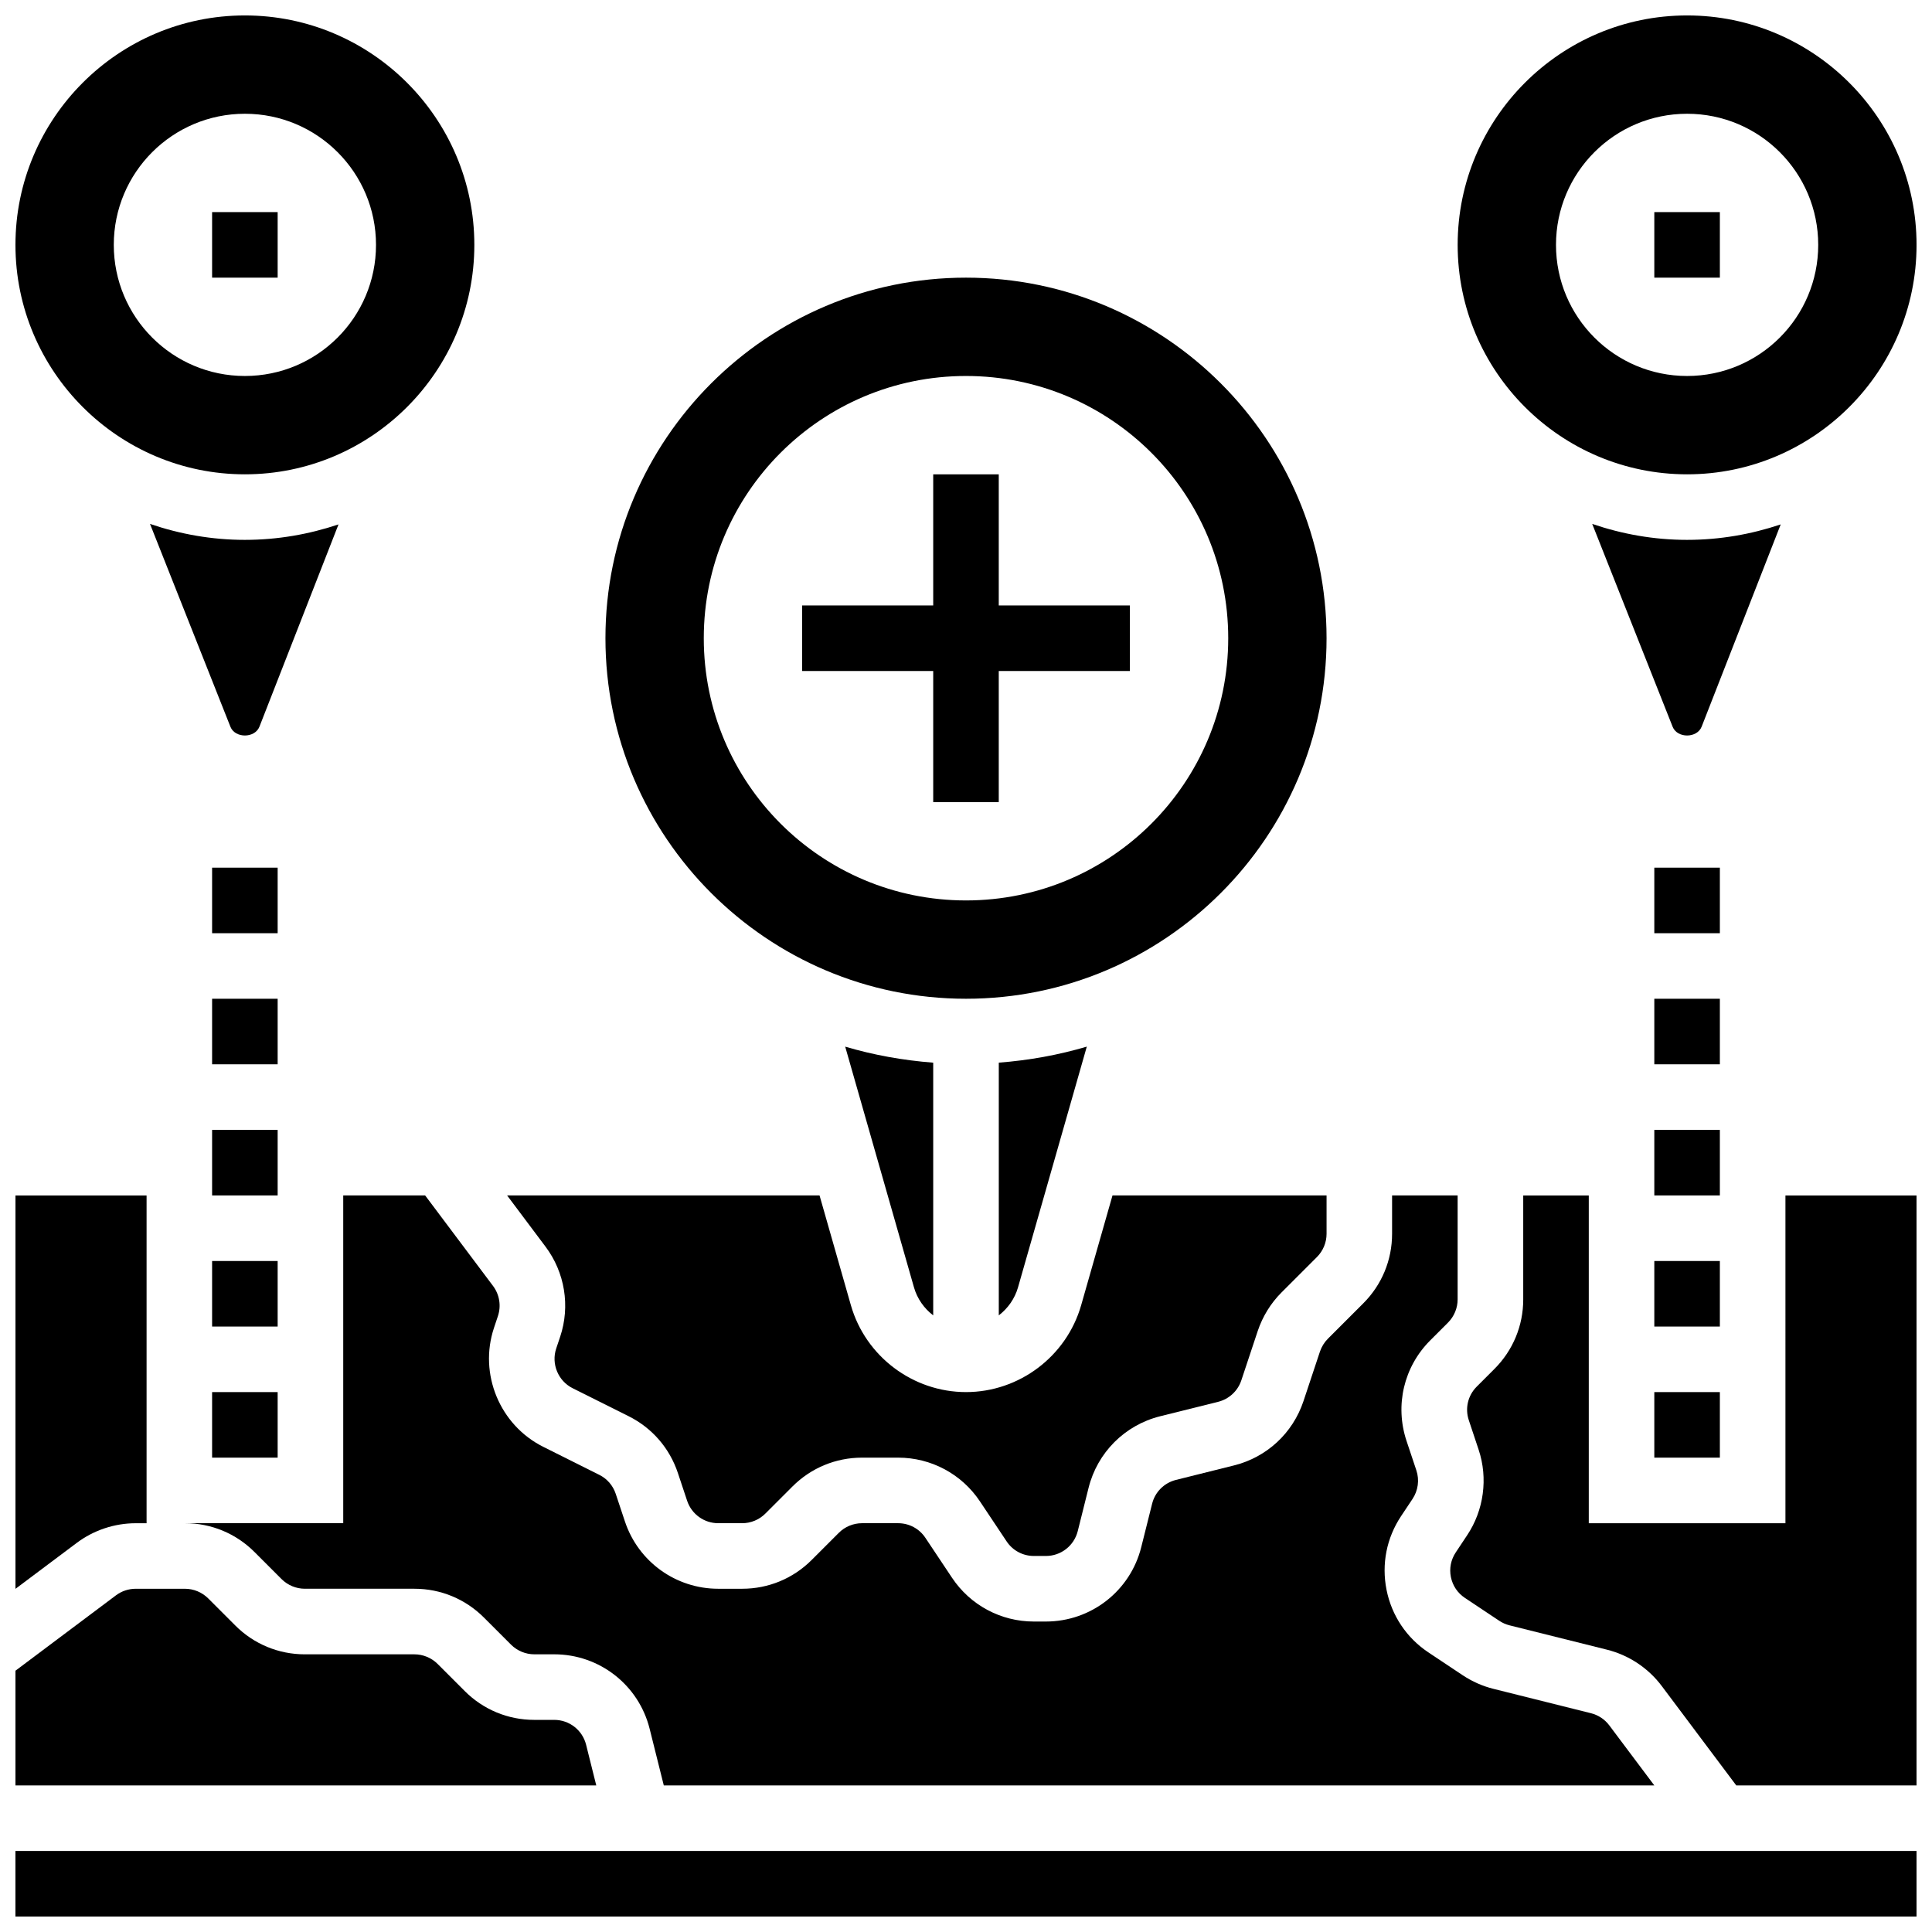
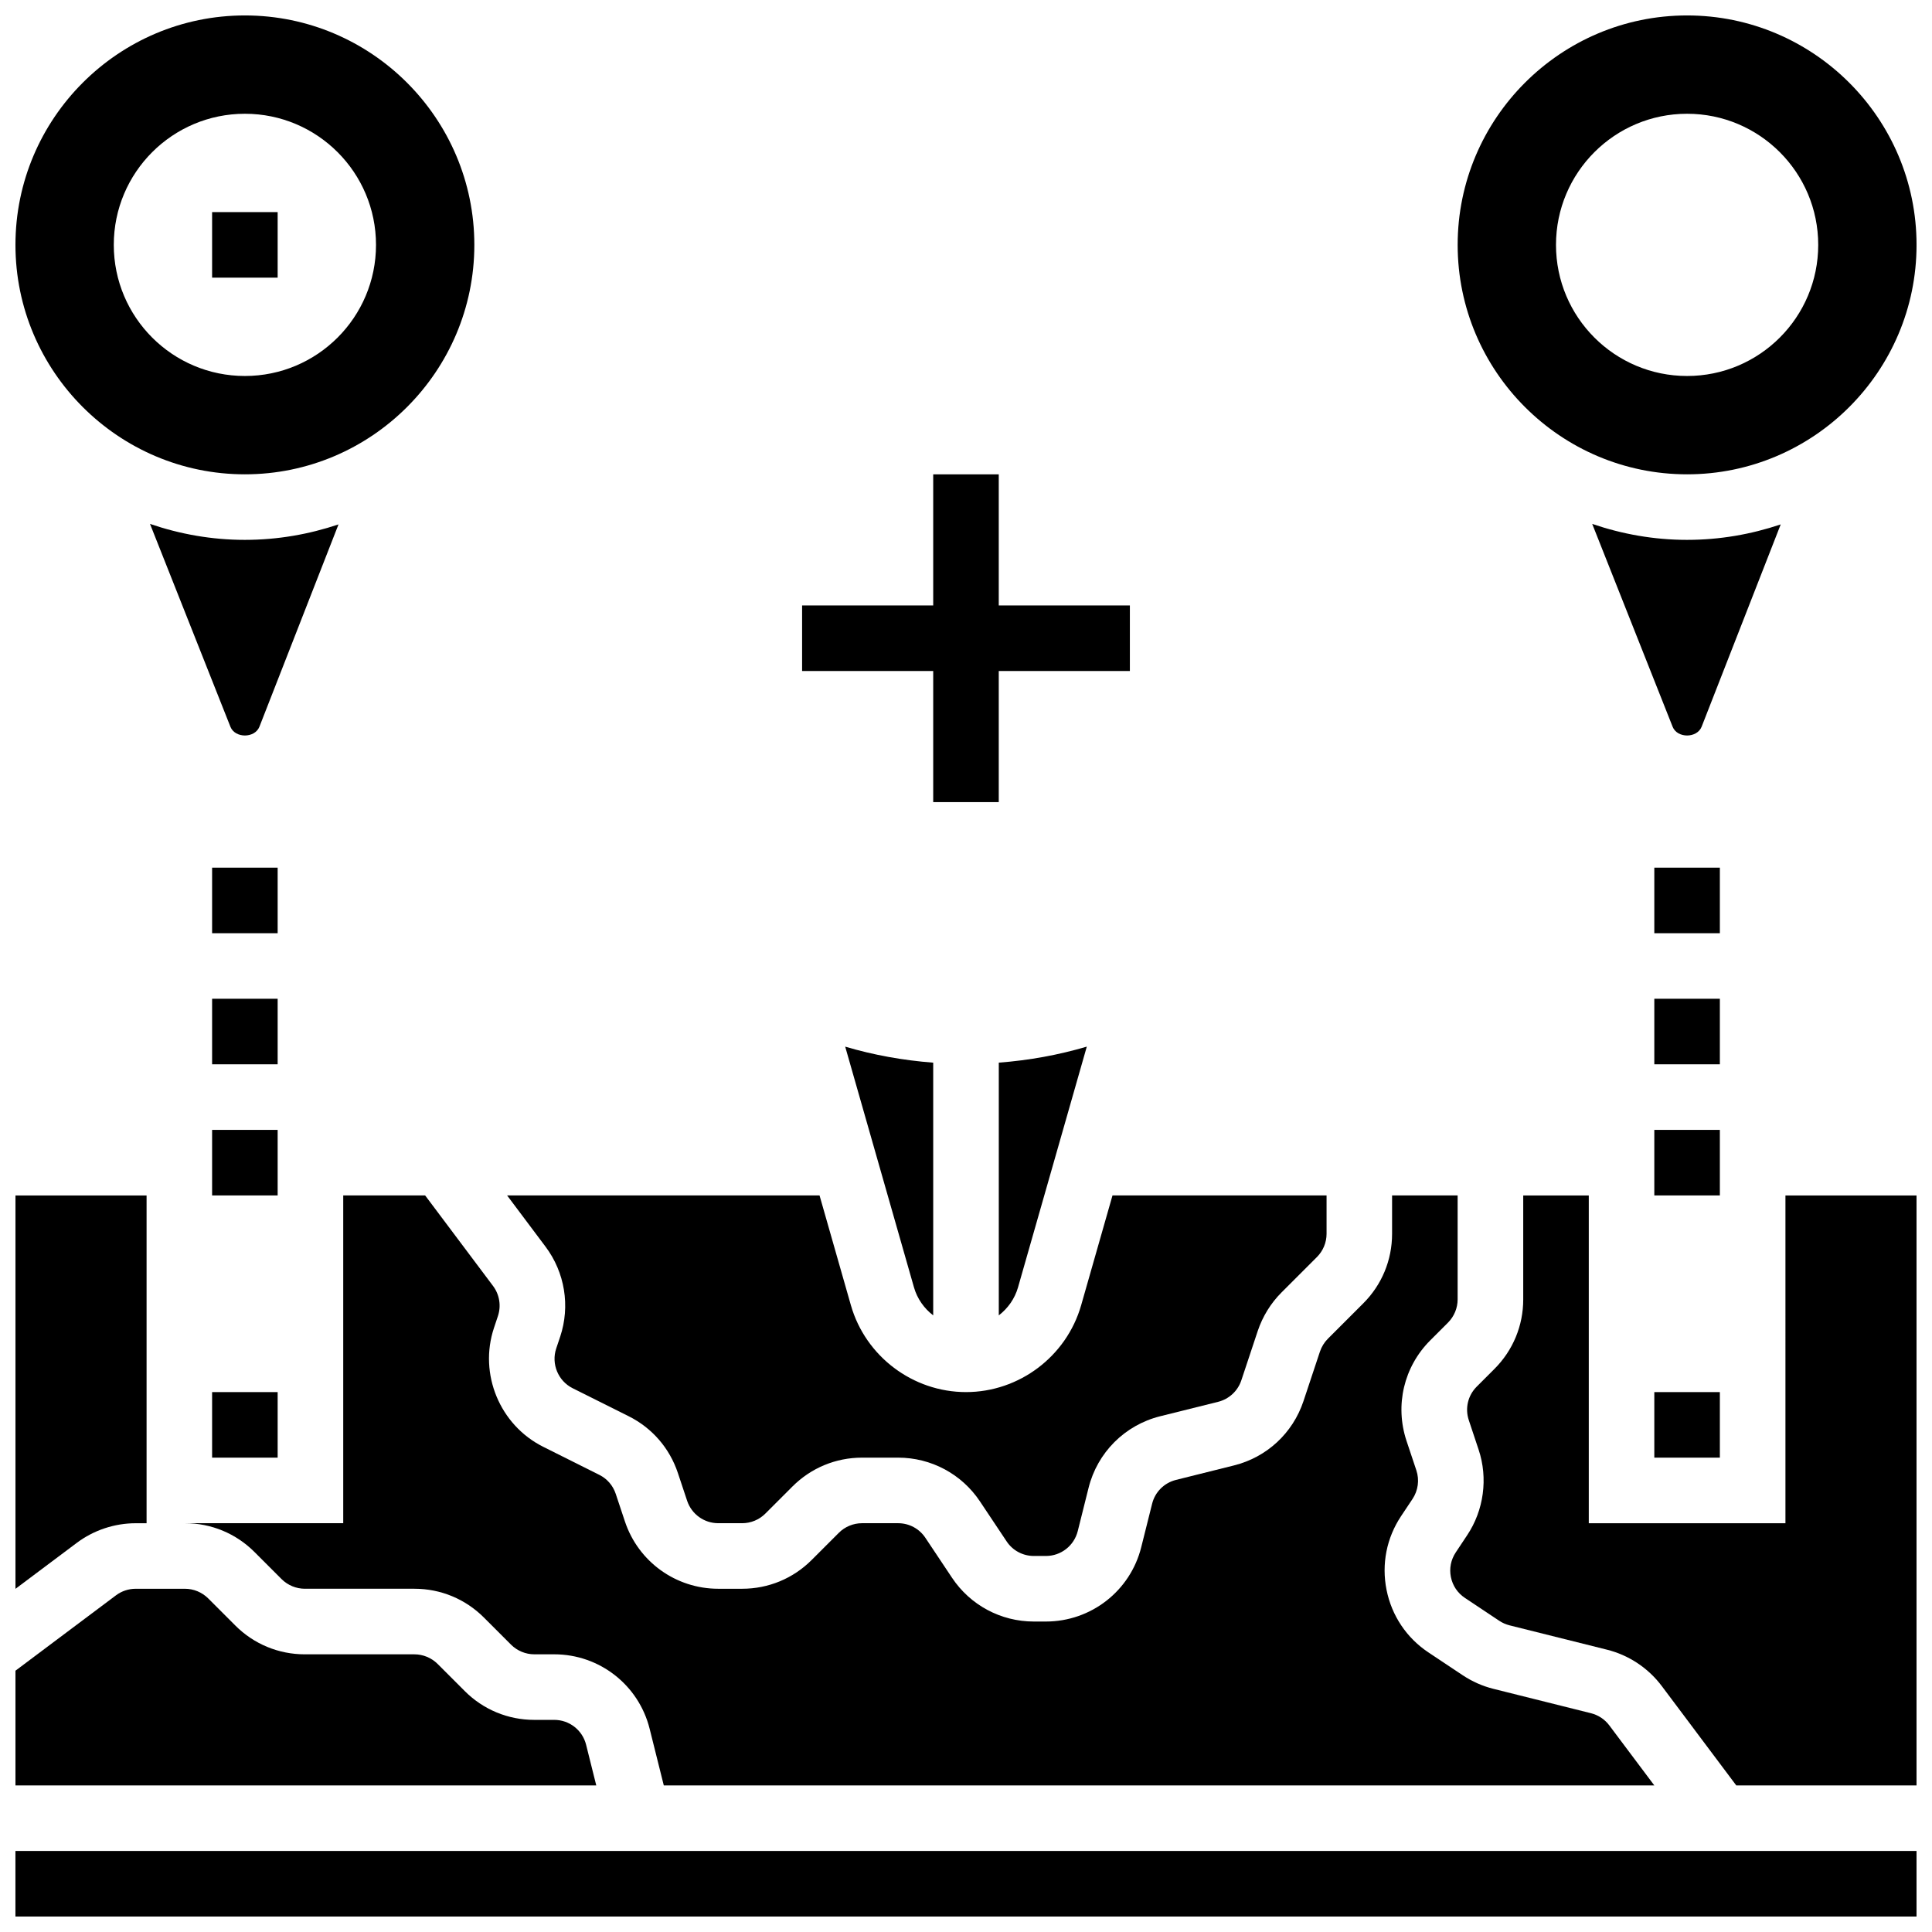
<svg xmlns="http://www.w3.org/2000/svg" width="800px" height="800px" version="1.1" viewBox="144 144 512 512">
  <defs>
    <clipPath id="f">
      <path d="m528 460h123.9v158h-123.9z" />
    </clipPath>
    <clipPath id="e">
      <path d="m148.09 565h154.91v53h-154.91z" />
    </clipPath>
    <clipPath id="d">
      <path d="m148.09 460h34.906v106h-34.906z" />
    </clipPath>
    <clipPath id="c">
      <path d="m148.09 634h503.81v17.902h-503.81z" />
    </clipPath>
    <clipPath id="b">
      <path d="m530 148.09h121.9v121.91h-121.9z" />
    </clipPath>
    <clipPath id="a">
      <path d="m148.09 148.09h121.91v121.91h-121.91z" />
    </clipPath>
  </defs>
  <path d="m582.41 373.94h17.371v17.371h-17.371z" />
  <path d="m582.41 443.43h17.371v17.371h-17.371z" />
  <path d="m582.41 408.68h17.371v17.371h-17.371z" />
-   <path d="m582.41 478.18h17.371v17.371h-17.371z" />
  <path d="m582.41 512.92h17.371v17.371h-17.371z" />
  <path d="m200.21 512.92h17.371v17.371h-17.371z" />
-   <path d="m200.21 478.18h17.371v17.371h-17.371z" />
  <path d="m200.21 373.94h17.371v17.371h-17.371z" />
  <path d="m200.21 408.68h17.371v17.371h-17.371z" />
  <path d="m200.21 443.43h17.371v17.371h-17.371z" />
-   <path d="m582.41 200.21h17.371v17.371h-17.371z" />
  <path d="m200.21 200.21h17.371v17.371h-17.371z" />
  <path d="m391.31 356.57h17.371v-34.746h34.746v-17.371h-34.746v-34.746h-17.371v34.746h-34.746v17.371h34.746z" />
  <path d="m292.45 498.24-1.051 3.137c-1.355 4.074 0.512 8.59 4.352 10.512l14.836 7.418c6.227 3.109 10.867 8.469 13.062 15.062l2.449 7.356c1.191 3.559 4.508 5.941 8.246 5.941h6.34c2.285 0 4.527-0.922 6.141-2.547l7.191-7.191c4.926-4.918 11.477-7.637 18.434-7.637h9.574c8.73 0 16.836 4.336 21.68 11.605l7.062 10.59c1.605 2.422 4.309 3.863 7.219 3.863h3.195c3.996 0 7.453-2.711 8.434-6.586l2.867-11.465c2.336-9.363 9.59-16.625 18.961-18.973l15.383-3.832c2.891-0.73 5.195-2.859 6.141-5.691l4.359-13.117c1.285-3.82 3.457-7.348 6.305-10.188l9.383-9.383c1.621-1.617 2.539-3.848 2.539-6.133v-10.18h-56.73l-8.312 29.117c-3.883 13.539-16.418 23-30.504 23-14.09 0-26.625-9.461-30.508-23l-8.312-29.117h-82.797l10.18 13.578c5.125 6.824 6.582 15.746 3.883 23.859z" />
  <path d="m391.31 492.59v-66.973c-8.035-0.617-15.844-2.031-23.324-4.246l18.223 63.785c0.863 3.031 2.703 5.602 5.102 7.434z" />
  <path d="m413.79 485.15 18.223-63.785c-7.481 2.215-15.289 3.633-23.324 4.246v66.973c2.391-1.832 4.234-4.402 5.102-7.434z" />
-   <path d="m400 408.68c52.684 0 95.551-42.867 95.551-95.551-0.004-52.68-42.871-95.547-95.551-95.547-52.684 0-95.551 42.867-95.551 95.551 0 52.68 42.867 95.547 95.551 95.547zm0-165.04c38.375 0 69.492 31.113 69.492 69.492 0 38.375-31.113 69.492-69.492 69.492-38.375 0-69.492-31.113-69.492-69.492 0-38.379 31.113-69.492 69.492-69.492z" />
  <g clip-path="url(#f)">
    <path d="m617.16 547.67h-52.117v-86.863h-17.371v27.555c0 6.957-2.719 13.508-7.637 18.422l-4.691 4.691c-2.344 2.344-3.144 5.75-2.094 8.895l2.598 7.801c2.535 7.574 1.391 16.07-3.051 22.699l-3.004 4.527c-1.293 1.938-1.754 4.258-1.293 6.531 0.461 2.277 1.762 4.231 3.699 5.523l9.102 6.062c0.832 0.555 1.746 0.957 2.711 1.207l25.852 6.461c5.801 1.441 10.961 4.883 14.531 9.652l19.738 26.324h47.773v-156.35h-34.746z" />
  </g>
  <g clip-path="url(#e)">
    <path d="m299.32 606.36c-0.973-3.863-4.441-6.574-8.438-6.574h-5.297c-6.957 0-13.508-2.719-18.422-7.637l-7.191-7.191c-1.629-1.625-3.859-2.543-6.144-2.543h-29.047c-6.957 0-13.508-2.719-18.422-7.637l-7.191-7.191c-1.629-1.625-3.859-2.547-6.144-2.547h-13.074c-1.867 0-3.719 0.617-5.211 1.738l-26.641 19.977v30.402h153.92z" />
  </g>
  <g clip-path="url(#d)">
    <path d="m179.95 547.67h2.894v-86.863h-34.746v104.25l16.219-12.16c4.473-3.363 10.023-5.223 15.633-5.223z" />
  </g>
  <path d="m234.96 460.8v86.863h-41.938c6.957 0 13.508 2.719 18.422 7.637l7.191 7.191c1.629 1.621 3.859 2.543 6.144 2.543h29.047c6.957 0 13.508 2.719 18.422 7.637l7.191 7.191c1.629 1.625 3.859 2.547 6.144 2.547h5.297c11.977 0 22.375 8.121 25.277 19.727l3.754 15.016h262.5l-11.934-15.914c-1.199-1.598-2.91-2.727-4.84-3.215l-25.852-6.461c-2.902-0.723-5.637-1.938-8.141-3.598l-9.102-6.062c-5.793-3.856-9.73-9.746-11.094-16.574-1.363-6.82 0.008-13.77 3.867-19.562l3.016-4.527c1.484-2.223 1.867-5.047 1.023-7.566l-2.606-7.809c-3.137-9.434-0.73-19.648 6.297-26.668l4.691-4.691c1.633-1.633 2.551-3.867 2.551-6.152v-27.551h-17.371v10.18c0 6.957-2.719 13.508-7.637 18.422l-9.383 9.383c-0.945 0.945-1.668 2.129-2.102 3.414l-4.359 13.109c-2.84 8.504-9.719 14.871-18.414 17.043l-15.383 3.84c-3.117 0.781-5.543 3.195-6.316 6.324l-2.875 11.477c-2.891 11.609-13.297 19.73-25.277 19.73h-3.195c-8.73 0-16.836-4.336-21.68-11.605l-7.062-10.59c-1.609-2.422-4.312-3.863-7.219-3.863h-9.574c-2.285 0-4.527 0.922-6.141 2.547l-7.191 7.191c-4.918 4.922-11.469 7.633-18.426 7.633h-6.34c-11.23 0-21.168-7.156-24.723-17.816l-2.449-7.356c-0.738-2.207-2.285-3.988-4.359-5.019l-14.828-7.418c-11.527-5.75-17.156-19.32-13.062-31.551l1.043-3.129c0.895-2.703 0.41-5.672-1.293-7.949l-18.004-23.996z" />
  <g clip-path="url(#c)">
    <path d="m148.09 634.53h503.81v17.371h-503.81z" />
  </g>
  <g clip-path="url(#b)">
    <path d="m591.1 269.7c33.52 0 60.805-27.285 60.805-60.805 0-33.52-27.285-60.805-60.805-60.805-33.52 0-60.805 27.285-60.805 60.805 0 33.52 27.285 60.805 60.805 60.805zm0-95.551c19.188 0 34.746 15.559 34.746 34.746s-15.559 34.746-34.746 34.746-34.746-15.559-34.746-34.746 15.559-34.746 34.746-34.746z" />
  </g>
  <path d="m591.1 287.07c-8.809 0-17.242-1.527-25.148-4.231l21.316 53.77c1.227 3.074 6.438 3.082 7.68-0.016l20.961-53.621c-7.809 2.621-16.129 4.098-24.809 4.098z" />
  <path d="m208.9 287.07c-8.809 0-17.242-1.527-25.148-4.231l21.316 53.77c1.227 3.074 6.438 3.082 7.68-0.016l20.961-53.621c-7.809 2.621-16.133 4.098-24.809 4.098z" />
  <g clip-path="url(#a)">
    <path d="m208.9 269.7c33.52 0 60.805-27.285 60.805-60.805 0-33.52-27.285-60.805-60.805-60.805-33.52 0-60.805 27.285-60.805 60.805 0 33.52 27.285 60.805 60.805 60.805zm0-95.551c19.188 0 34.746 15.559 34.746 34.746s-15.559 34.746-34.746 34.746-34.746-15.559-34.746-34.746 15.559-34.746 34.746-34.746z" />
  </g>
</svg>